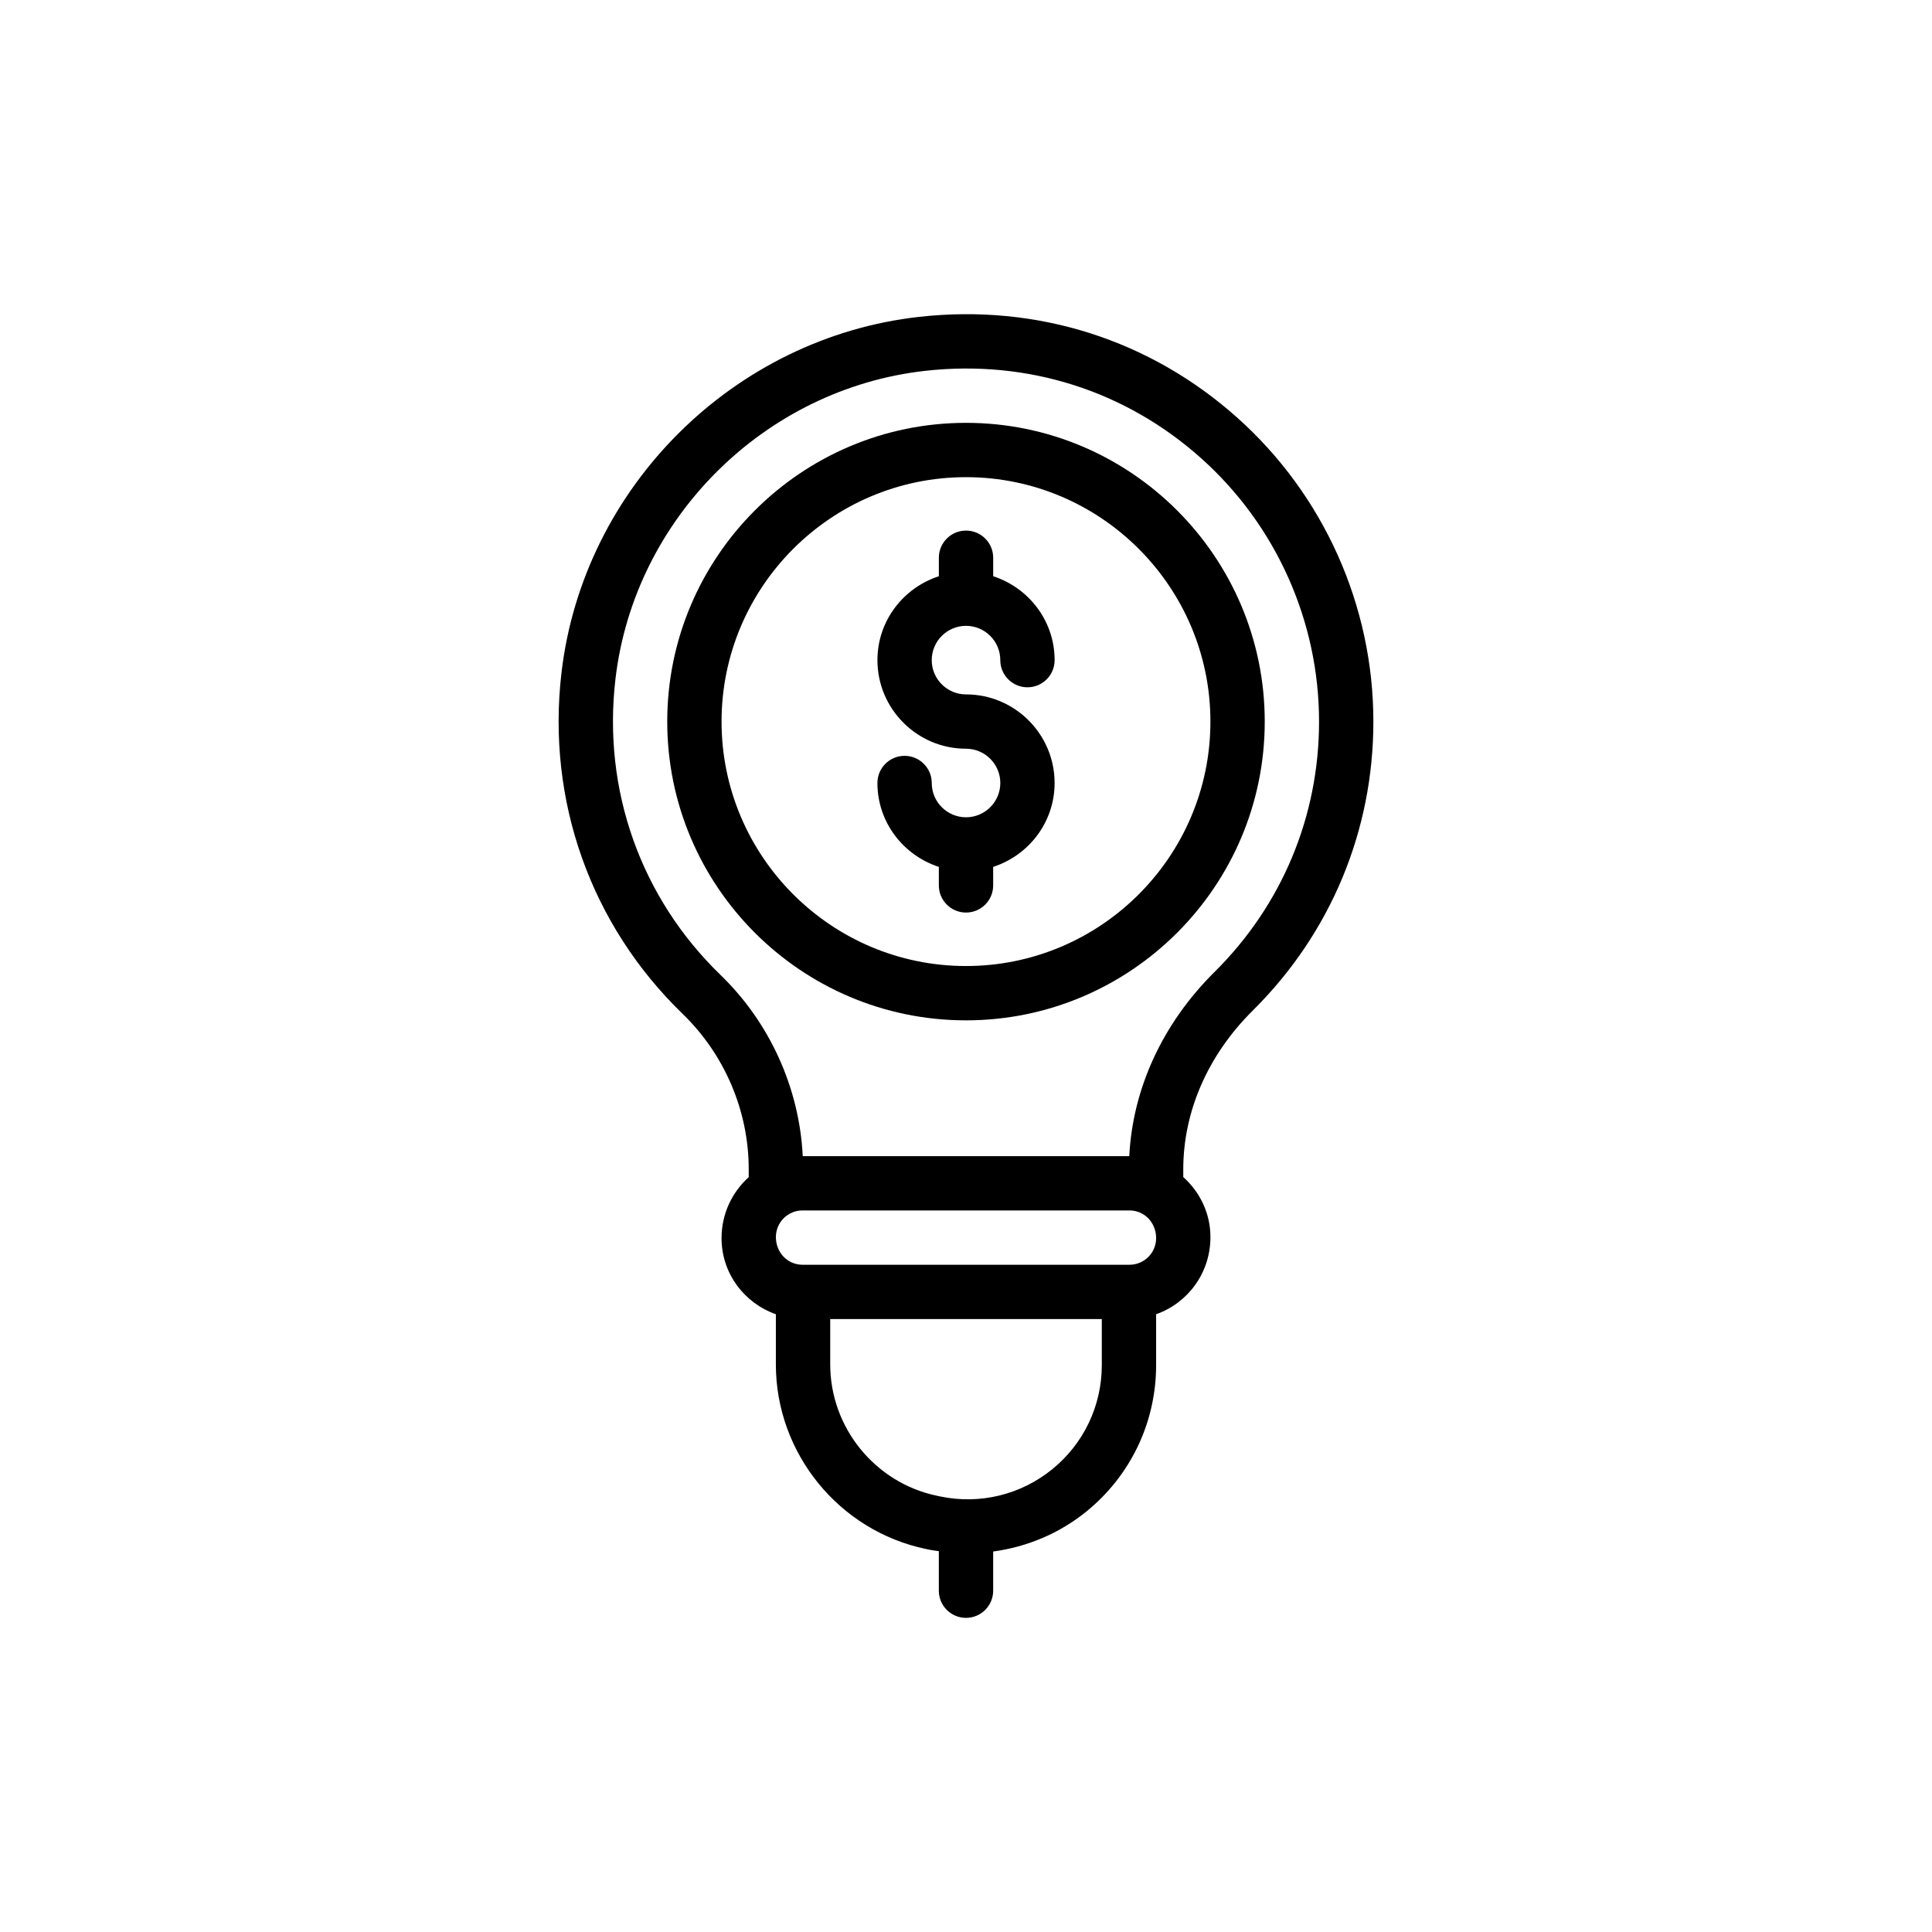
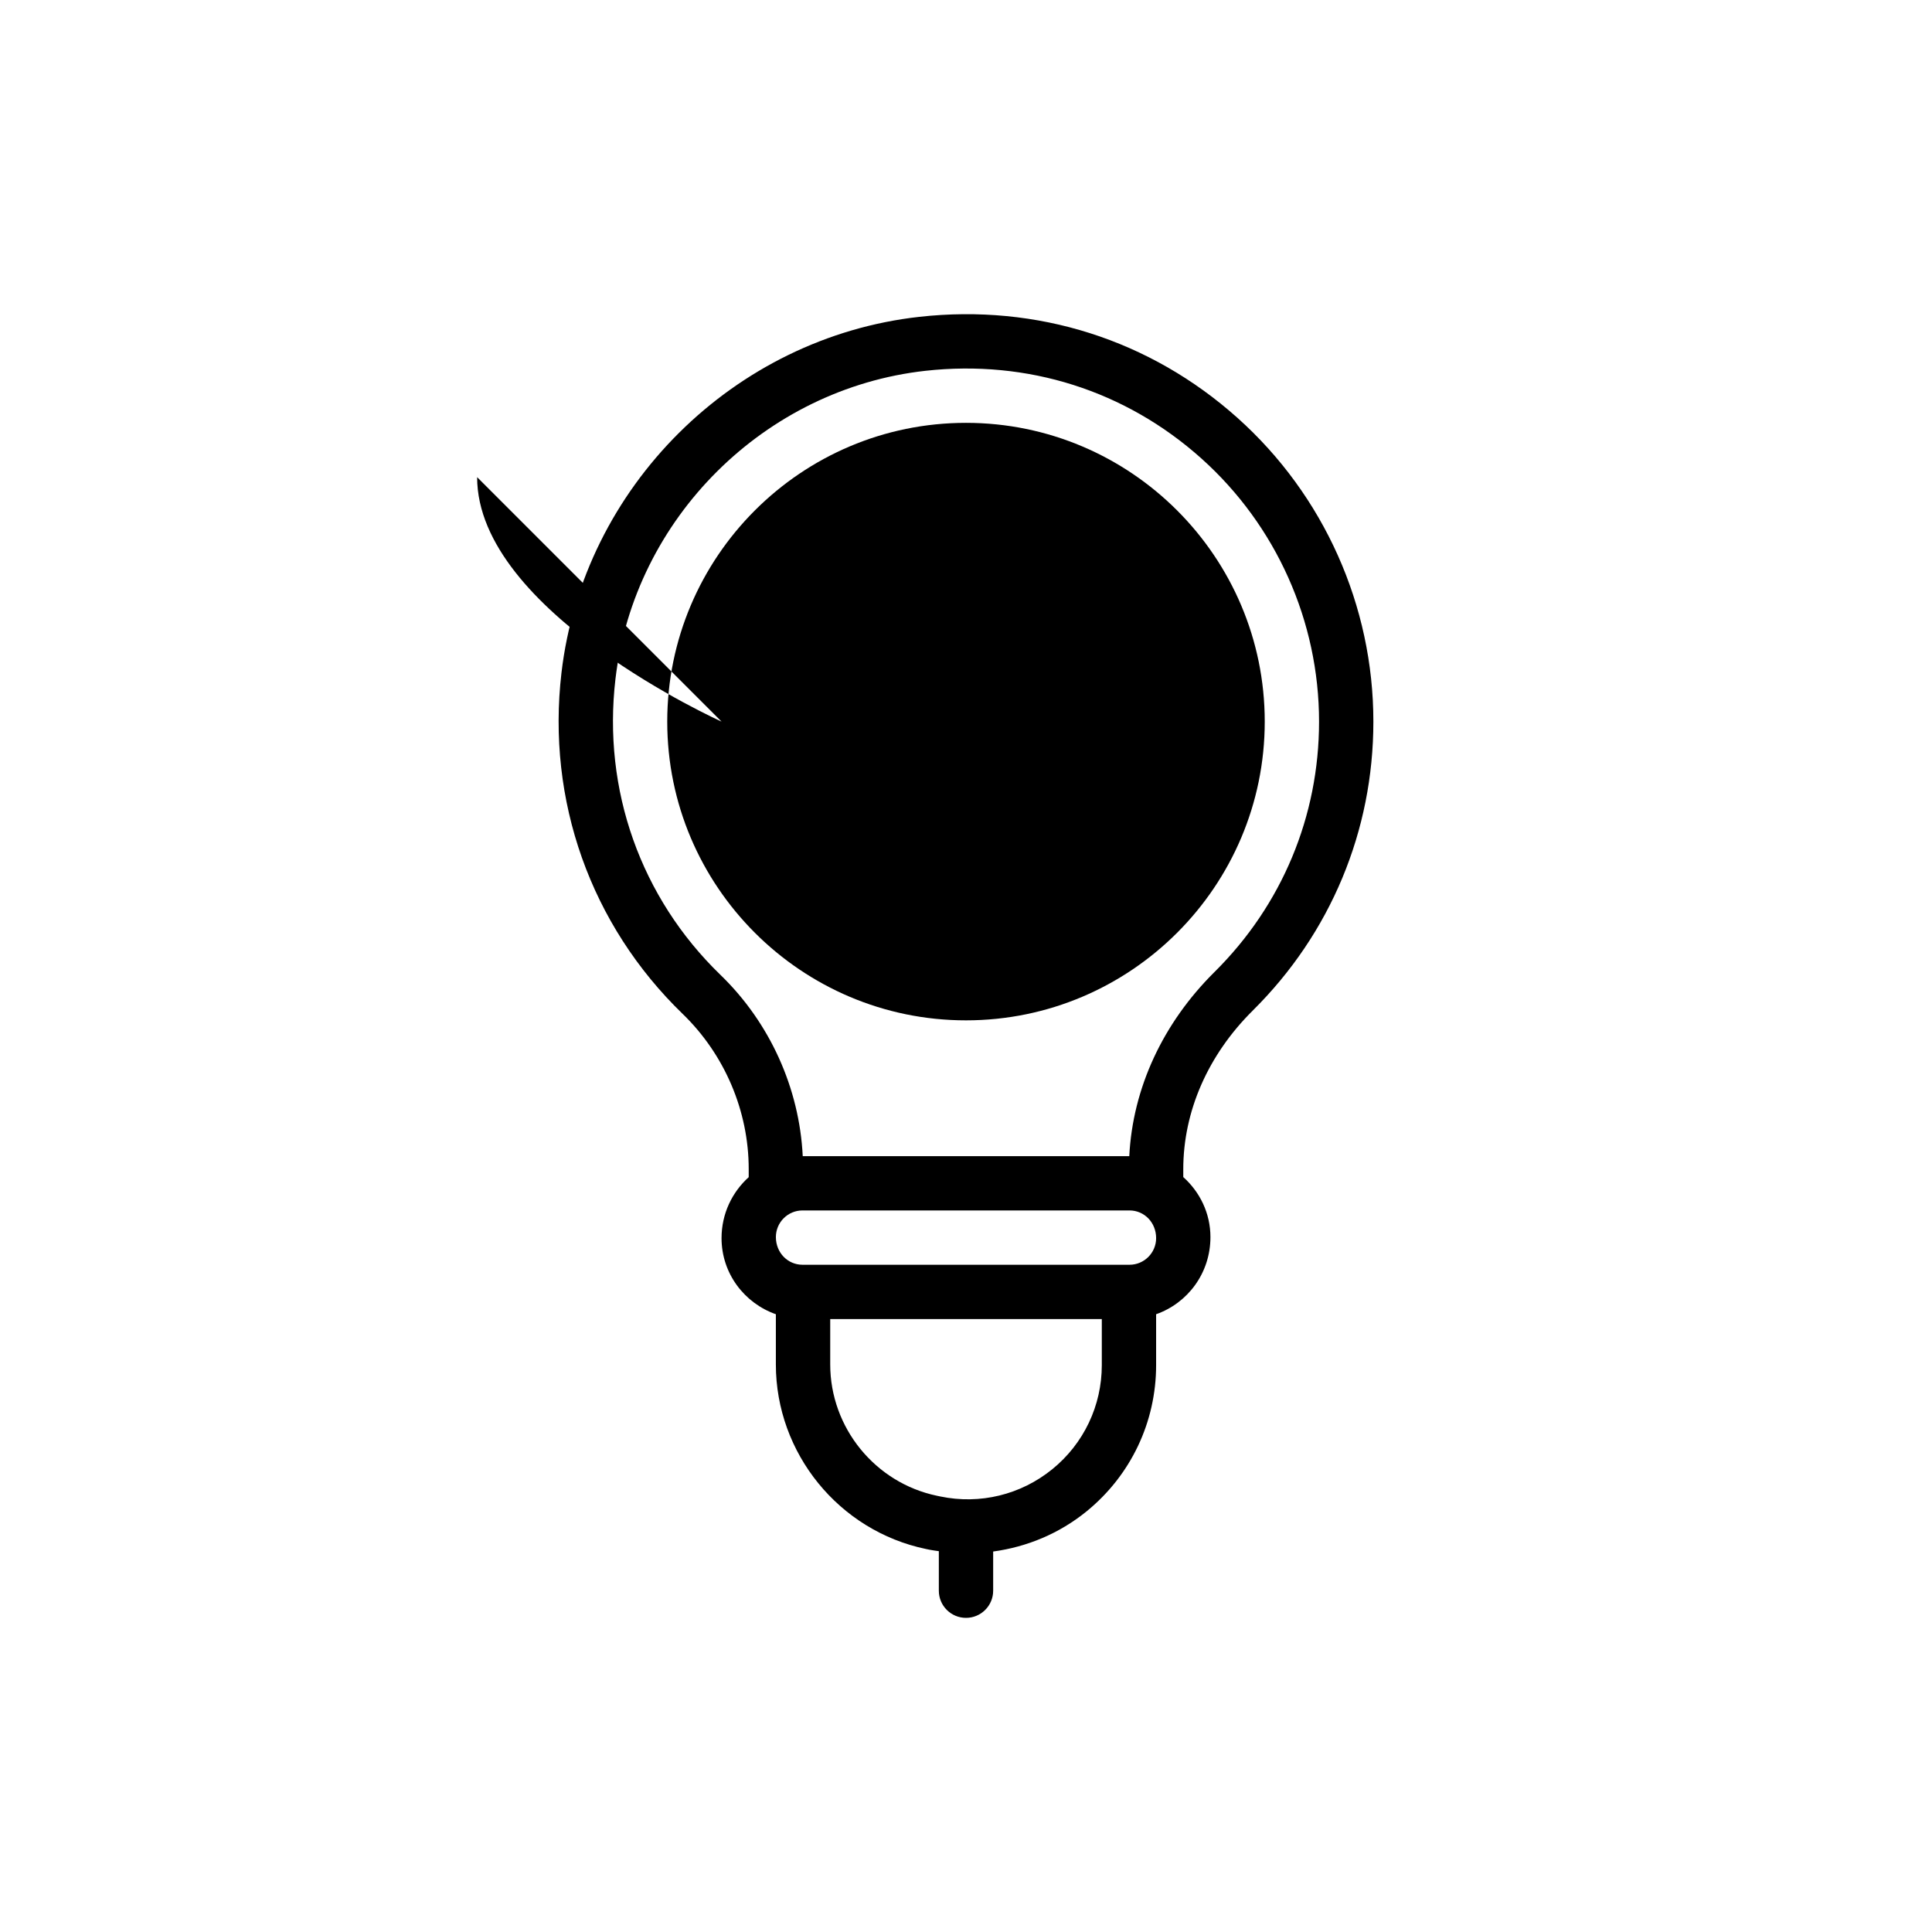
<svg xmlns="http://www.w3.org/2000/svg" fill="#000000" width="800px" height="800px" version="1.1" viewBox="144 144 512 512">
  <g>
    <path d="m476.01 411.79c20.605-20.414 31.949-47.602 31.949-76.555 0-30.668-13.117-60-35.984-80.469-23.184-20.75-53.125-30.273-84.316-26.805-49.215 5.473-89.109 45.133-94.859 94.305-3.969 33.887 7.738 66.844 32.117 90.43 11.121 10.758 17.5 25.742 17.5 41.113v2.148c-4.383 3.965-7.199 9.676-7.199 16.168 0 9.344 6.043 17.227 14.395 20.16v13.309c0 23.531 16.723 44.098 39.77 48.902l0.859 0.18c0.852 0.176 1.707 0.266 2.559 0.398v10.477c0 3.977 3.223 7.199 7.199 7.199 3.977 0 7.199-3.223 7.199-7.199v-10.383c8.957-1.219 17.523-4.762 24.746-10.637 11.715-9.527 18.438-23.652 18.438-38.754v-13.492c8.352-2.945 14.395-10.875 14.395-20.445 0-6.336-2.816-11.977-7.199-15.906v-2.062c0-15.359 6.547-30.305 18.434-42.082zm-141.08-9.438c-21.129-20.438-31.27-49.016-27.828-78.41 4.981-42.586 39.527-76.934 82.148-81.676 27.09-3 53.035 5.242 73.125 23.227 19.82 17.738 31.188 43.16 31.188 69.742 0 25.086-9.832 48.641-27.684 66.328-13.754 13.629-21.699 30.848-22.609 48.828l-86.535-0.004c-0.887-18.035-8.719-35.379-21.805-48.035zm101.06 103.42c0 10.75-4.781 20.805-13.121 27.582-8.344 6.781-19.172 9.418-29.684 7.223h-0.008l-0.855-0.18c-16.402-3.418-28.305-18.055-28.305-34.809v-12.02h71.973zm7.34-26.598h-86.656c-3.891 0-7.055-3.164-7.055-7.34 0-3.891 3.164-7.055 7.055-7.055h86.656c3.891 0 7.055 3.164 7.055 7.34 0 3.894-3.164 7.055-7.055 7.055z" />
-     <path d="m407.2 378.64v-4.906c9.414-3.059 16.281-11.812 16.281-22.23 0-12.945-10.531-23.48-23.48-23.48-5.008 0-9.082-4.074-9.082-9.082 0-5.008 4.074-9.086 9.082-9.086 5.008 0 9.086 4.078 9.086 9.086 0 3.977 3.223 7.199 7.199 7.199s7.199-3.223 7.199-7.199c0-10.422-6.867-19.172-16.281-22.23v-4.902c0-3.977-3.223-7.199-7.199-7.199s-7.199 3.223-7.199 7.199v4.902c-9.41 3.059-16.277 11.812-16.277 22.23 0 12.941 10.531 23.477 23.477 23.477 5.008 0 9.086 4.078 9.086 9.086 0 5.008-4.078 9.082-9.086 9.082s-9.082-4.074-9.082-9.082c0-3.977-3.223-7.199-7.199-7.199s-7.199 3.223-7.199 7.199c0 10.418 6.867 19.168 16.277 22.227v4.906c0 3.977 3.223 7.199 7.199 7.199 3.977 0 7.199-3.223 7.199-7.195z" />
-     <path d="m479.17 335.23c0-43.656-35.516-79.172-79.172-79.172s-79.172 35.516-79.172 79.172 35.516 79.172 79.172 79.172 79.172-35.516 79.172-79.172zm-143.95 0c0-35.715 29.059-64.777 64.777-64.777 35.715 0 64.777 29.059 64.777 64.777 0 35.715-29.059 64.777-64.777 64.777s-64.777-29.059-64.777-64.777z" />
+     <path d="m479.17 335.23c0-43.656-35.516-79.172-79.172-79.172s-79.172 35.516-79.172 79.172 35.516 79.172 79.172 79.172 79.172-35.516 79.172-79.172zm-143.95 0s-64.777-29.059-64.777-64.777z" />
  </g>
</svg>